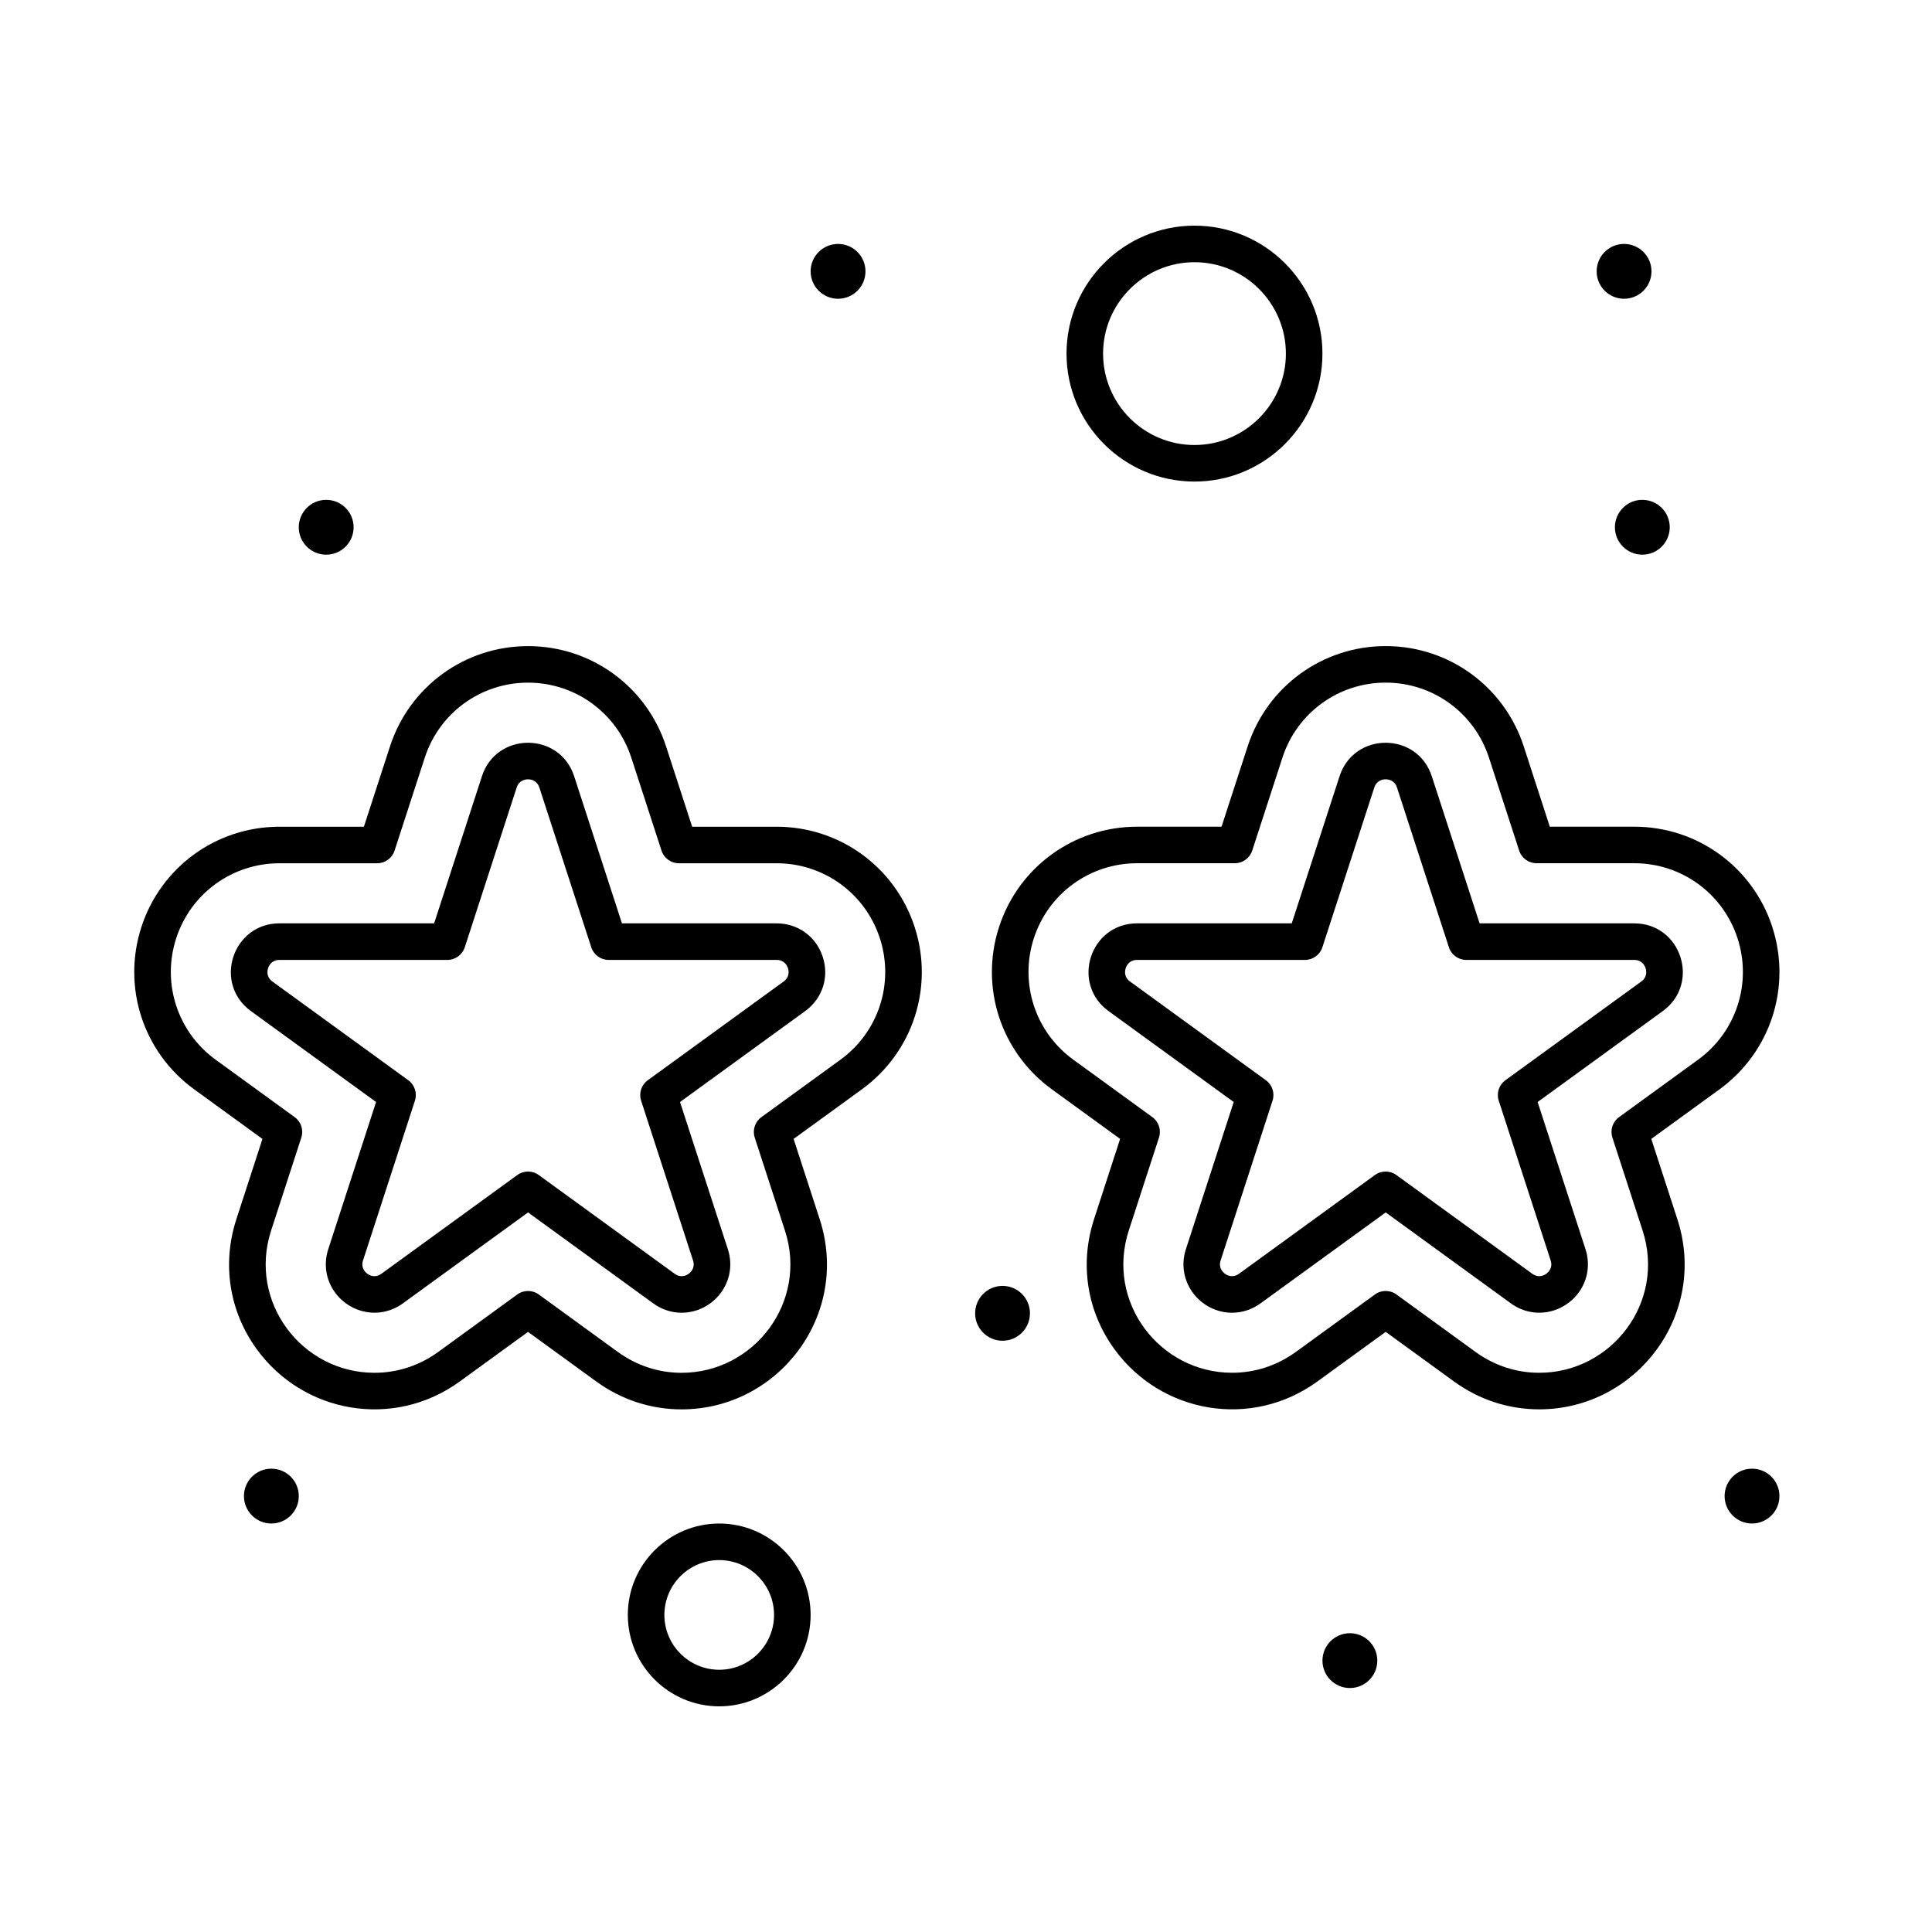
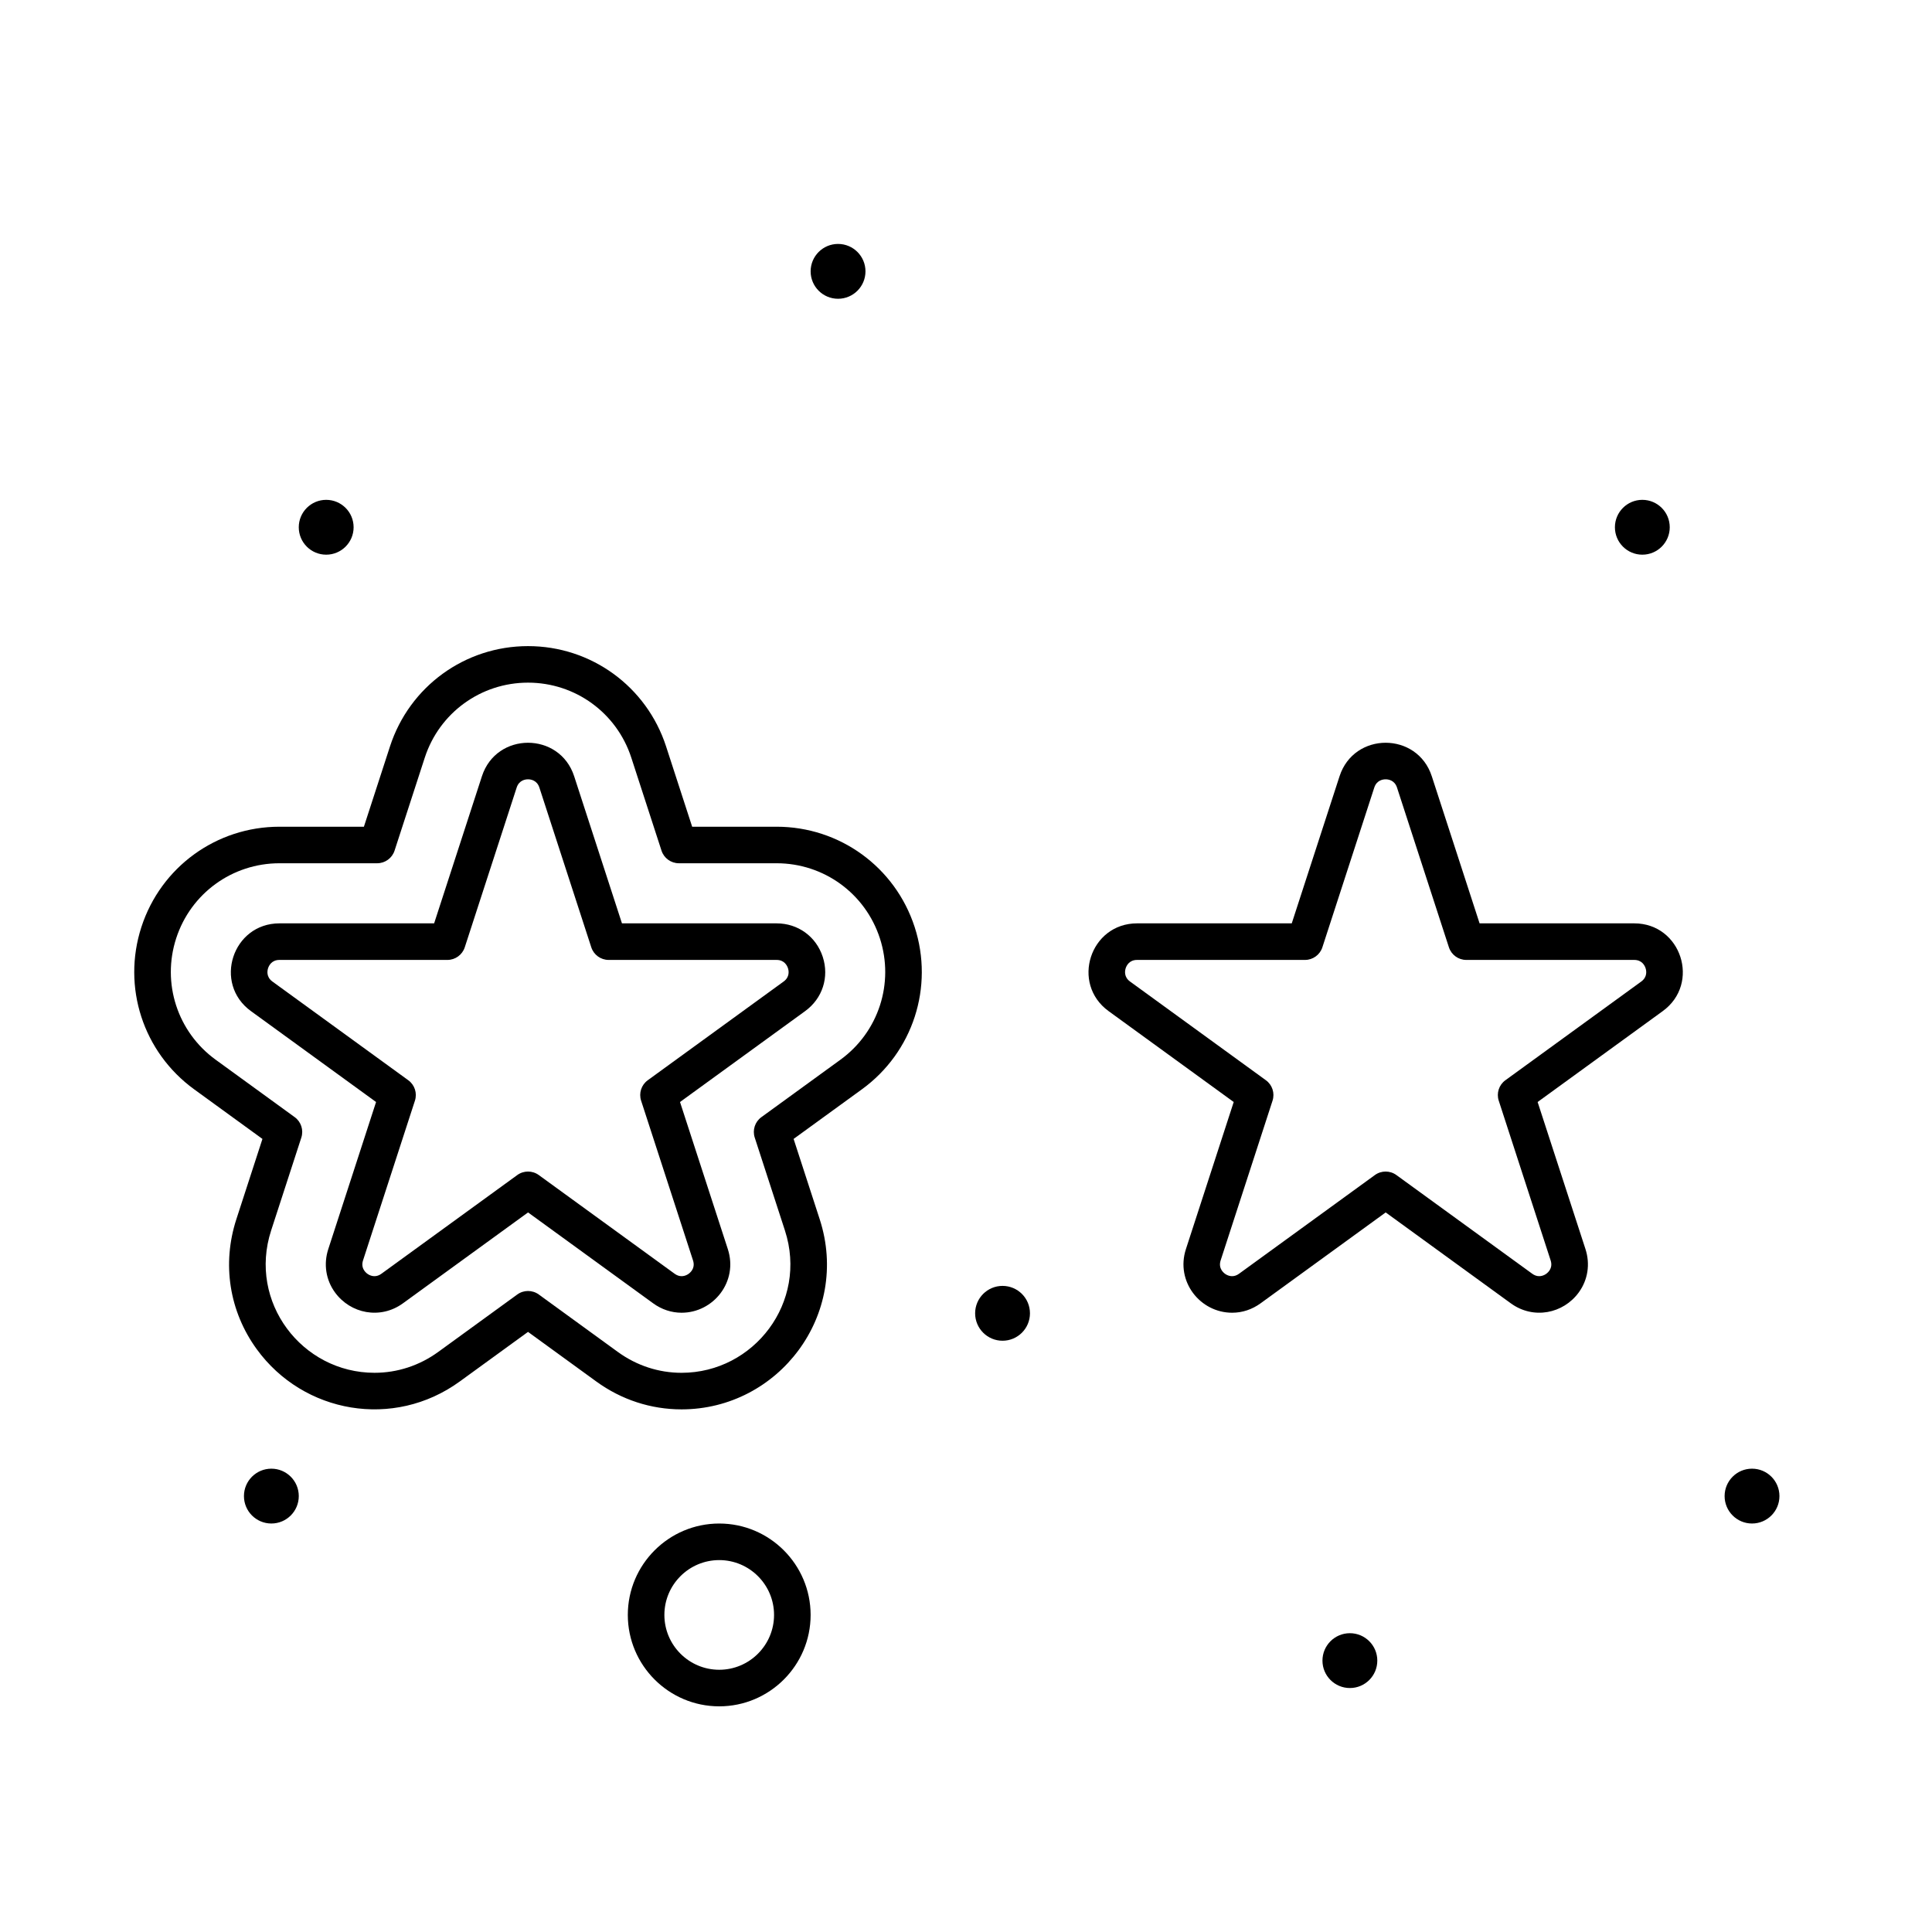
<svg xmlns="http://www.w3.org/2000/svg" fill="#000000" width="800px" height="800px" version="1.1" viewBox="144 144 512 512">
  <g>
    <path d="m349.81 363.09h-22.379l-6.914-21.285c-5.164-15.898-19.867-26.578-36.582-26.578s-31.418 10.68-36.582 26.578l-6.914 21.285h-22.383c-16.715 0-31.418 10.68-36.582 26.578-5.164 15.898 0.449 33.18 13.973 43.008l18.105 13.152-6.914 21.281c-3.852 11.859-1.883 24.41 5.402 34.441 12.383 17.043 36.297 21.266 53.789 8.566l18.105-13.152 18.105 13.156c6.648 4.828 14.457 7.379 22.582 7.379 25.742-0.004 44.816-25.117 36.609-50.391l-6.914-21.281 18.105-13.152c13.523-9.828 19.137-27.109 13.973-43.008-5.168-15.898-19.871-26.578-36.586-26.578zm16.914 61.746-20.953 15.223c-1.699 1.23-2.41 3.418-1.758 5.414l8.004 24.629c6.164 18.969-8.191 37.703-27.395 37.707-6.062 0-11.906-1.914-16.887-5.531l-20.953-15.227c-1.699-1.234-3.996-1.234-5.695 0l-20.949 15.223c-4.984 3.617-10.82 5.531-16.887 5.531-19.238 0-33.551-18.77-27.398-37.707l8.004-24.629c0.648-1.996-0.062-4.184-1.758-5.414l-20.953-15.223c-10.117-7.352-14.316-20.281-10.453-32.176 3.863-11.895 14.863-19.883 27.367-19.883h25.898c2.098 0 3.957-1.352 4.606-3.348l8.004-24.633c3.863-11.891 14.863-19.883 27.367-19.883s23.504 7.988 27.367 19.883l8.004 24.633c0.648 1.996 2.508 3.348 4.606 3.348h25.898c12.504 0 23.504 7.992 27.367 19.883 3.863 11.898-0.336 24.828-10.453 32.18z" />
    <path d="m349.81 388.7h-40.984l-12.664-38.98c-3.844-11.832-20.598-11.852-24.449 0l-12.664 38.98h-40.992c-12.441 0-17.637 15.93-7.555 23.254l33.16 24.09-12.664 38.98c-1.289 3.969-0.645 8.152 1.766 11.469 4.109 5.656 12.023 7.25 18.016 2.902l33.16-24.09 33.16 24.09c2.242 1.629 4.848 2.492 7.527 2.492 8.441 0 15.055-8.234 12.254-16.863l-12.672-38.98 33.16-24.09c4.59-3.332 6.422-8.977 4.672-14.371-1.758-5.394-6.559-8.883-12.23-8.883zm1.859 15.418-36.008 26.16c-1.699 1.23-2.41 3.418-1.758 5.414l13.754 42.328c0.336 1.031 0.203 1.965-0.387 2.781-0.625 0.863-1.641 1.398-2.648 1.398-0.629 0-1.246-0.215-1.832-0.641l-36.008-26.16c-1.699-1.234-3.996-1.234-5.695 0l-36.008 26.16c-0.586 0.426-1.203 0.641-1.832 0.641-1.008 0-2.023-0.535-2.648-1.398-0.594-0.816-0.727-1.75-0.391-2.781l13.754-42.328c0.648-1.996-0.062-4.184-1.758-5.414l-36.008-26.16c-1.68-1.223-1.363-2.883-1.148-3.539 0.215-0.656 0.934-2.188 3.012-2.188h44.504c2.098 0 3.957-1.352 4.606-3.348l13.754-42.328c0.641-1.973 2.32-2.188 3.008-2.188 0.691 0 2.367 0.215 3.012 2.188l13.754 42.328c0.648 1.996 2.508 3.348 4.606 3.348h44.504c2.074 0 2.797 1.527 3.012 2.188 0.215 0.656 0.531 2.316-1.148 3.539z" />
-     <path d="m613.68 389.66c-5.164-15.898-19.867-26.578-36.582-26.578h-22.379l-6.914-21.285c-5.164-15.895-19.867-26.578-36.582-26.578s-31.418 10.68-36.582 26.578l-6.918 21.285h-22.379c-16.715 0-31.418 10.68-36.582 26.578-5.164 15.898 0.453 33.184 13.977 43.008l18.105 13.152-6.914 21.281c-3.856 11.859-1.883 24.414 5.402 34.441 12.383 17.043 36.297 21.266 53.789 8.566l18.105-13.152 18.109 13.156c6.648 4.828 14.457 7.379 22.582 7.379 25.711-0.004 44.828-25.09 36.605-50.391l-6.914-21.281 18.105-13.152c13.512-9.828 19.129-27.109 13.965-43.008zm-19.668 35.168-20.953 15.223c-1.699 1.23-2.41 3.418-1.758 5.414l8.004 24.629c6.164 18.969-8.191 37.703-27.395 37.707-6.062 0-11.902-1.914-16.887-5.531l-20.953-15.227c-1.699-1.234-3.996-1.234-5.695 0l-20.949 15.223c-4.984 3.617-10.82 5.531-16.887 5.531-19.195 0-33.562-18.723-27.398-37.707l8.004-24.629c0.648-1.996-0.062-4.184-1.758-5.414l-20.949-15.223c-10.117-7.352-14.32-20.281-10.457-32.176 3.863-11.895 14.863-19.883 27.367-19.883h25.898c2.098 0 3.957-1.352 4.606-3.348l8.004-24.633c3.863-11.891 14.863-19.883 27.367-19.883s23.504 7.988 27.367 19.883l8.004 24.633c0.648 1.996 2.508 3.348 4.606 3.348h25.898c12.504 0 23.504 7.992 27.367 19.883 3.863 11.898-0.336 24.828-10.453 32.18z" />
    <path d="m577.09 388.7h-40.984l-12.664-38.98c-3.844-11.832-20.602-11.852-24.449 0l-12.664 38.98h-40.988c-12.465 0-17.617 15.941-7.555 23.254l33.16 24.09-12.664 38.98c-2.785 8.562 3.742 16.863 12.254 16.863 2.684 0 5.285-0.863 7.527-2.492l33.16-24.09 33.16 24.09c5.981 4.348 13.902 2.758 18.016-2.902 2.41-3.32 3.055-7.5 1.766-11.469l-12.68-38.98 33.16-24.09c10.066-7.312 4.906-23.254-7.555-23.254zm1.859 15.418-36.008 26.16c-1.699 1.23-2.41 3.418-1.758 5.414l13.754 42.328c0.336 1.031 0.203 1.965-0.391 2.781-0.625 0.863-1.641 1.398-2.648 1.398-0.629 0-1.246-0.215-1.832-0.641l-36.008-26.16c-1.699-1.234-3.996-1.234-5.695 0l-36.008 26.16c-0.586 0.426-1.199 0.641-1.832 0.641-1.008 0-2.023-0.535-2.648-1.398-0.594-0.816-0.723-1.75-0.391-2.781l13.754-42.328c0.648-1.996-0.062-4.184-1.758-5.414l-36.004-26.16c-1.68-1.223-1.363-2.883-1.152-3.539 0.215-0.656 0.934-2.188 3.008-2.188h44.508c2.098 0 3.957-1.352 4.606-3.348l13.754-42.328c0.641-1.973 2.32-2.188 3.012-2.188s2.367 0.215 3.012 2.188l13.754 42.328c0.648 1.996 2.508 3.348 4.606 3.348h44.504c2.074 0 2.797 1.527 3.008 2.188 0.219 0.656 0.535 2.316-1.145 3.539z" />
    <path d="m509 584.08c0 4.016-3.254 7.266-7.266 7.266-4.016 0-7.269-3.25-7.269-7.266 0-4.012 3.254-7.266 7.269-7.266 4.012 0 7.266 3.254 7.266 7.266" />
-     <path d="m581.66 215.91c0 4.012-3.254 7.266-7.266 7.266s-7.266-3.254-7.266-7.266c0-4.012 3.254-7.266 7.266-7.266s7.266 3.254 7.266 7.266" />
    <path d="m586.5 283.73c0 4.012-3.254 7.266-7.266 7.266s-7.266-3.254-7.266-7.266 3.254-7.266 7.266-7.266 7.266 3.254 7.266 7.266" />
    <path d="m373.36 215.91c0 4.012-3.254 7.266-7.266 7.266-4.016 0-7.269-3.254-7.269-7.266 0-4.012 3.254-7.266 7.269-7.266 4.012 0 7.266 3.254 7.266 7.266" />
    <path d="m237.71 283.73c0 4.012-3.254 7.266-7.269 7.266-4.012 0-7.266-3.254-7.266-7.266s3.254-7.266 7.266-7.266c4.016 0 7.269 3.254 7.269 7.266" />
    <path d="m223.18 540.48c0 4.012-3.254 7.266-7.266 7.266-4.012 0-7.266-3.254-7.266-7.266 0-4.016 3.254-7.266 7.266-7.266 4.012 0 7.266 3.25 7.266 7.266" />
    <path d="m615.57 540.48c0 4.012-3.254 7.266-7.266 7.266-4.012 0-7.266-3.254-7.266-7.266 0-4.016 3.254-7.266 7.266-7.266 4.012 0 7.266 3.25 7.266 7.266" />
    <path d="m416.95 492.04c0 4.016-3.254 7.269-7.266 7.269s-7.266-3.254-7.266-7.269c0-4.012 3.254-7.266 7.266-7.266s7.266 3.254 7.266 7.266" />
-     <path d="m460.55 271.62c18.699 0 33.91-15.211 33.91-33.91 0-18.699-15.211-33.91-33.91-33.91s-33.91 15.211-33.91 33.91c0 18.699 15.215 33.91 33.91 33.91zm0-58.133c13.355 0 24.223 10.867 24.223 24.223 0 13.355-10.867 24.223-24.223 24.223s-24.223-10.867-24.223-24.223c0.004-13.355 10.867-24.223 24.223-24.223z" />
    <path d="m334.6 547.75c-13.355 0-24.223 10.867-24.223 24.223 0 13.355 10.867 24.223 24.223 24.223 13.355 0 24.223-10.867 24.223-24.223-0.004-13.359-10.867-24.223-24.223-24.223zm0 38.754c-8.012 0-14.531-6.519-14.531-14.531 0-8.016 6.519-14.531 14.531-14.531 8.012 0 14.531 6.519 14.531 14.531 0 8.012-6.519 14.531-14.531 14.531z" />
  </g>
</svg>